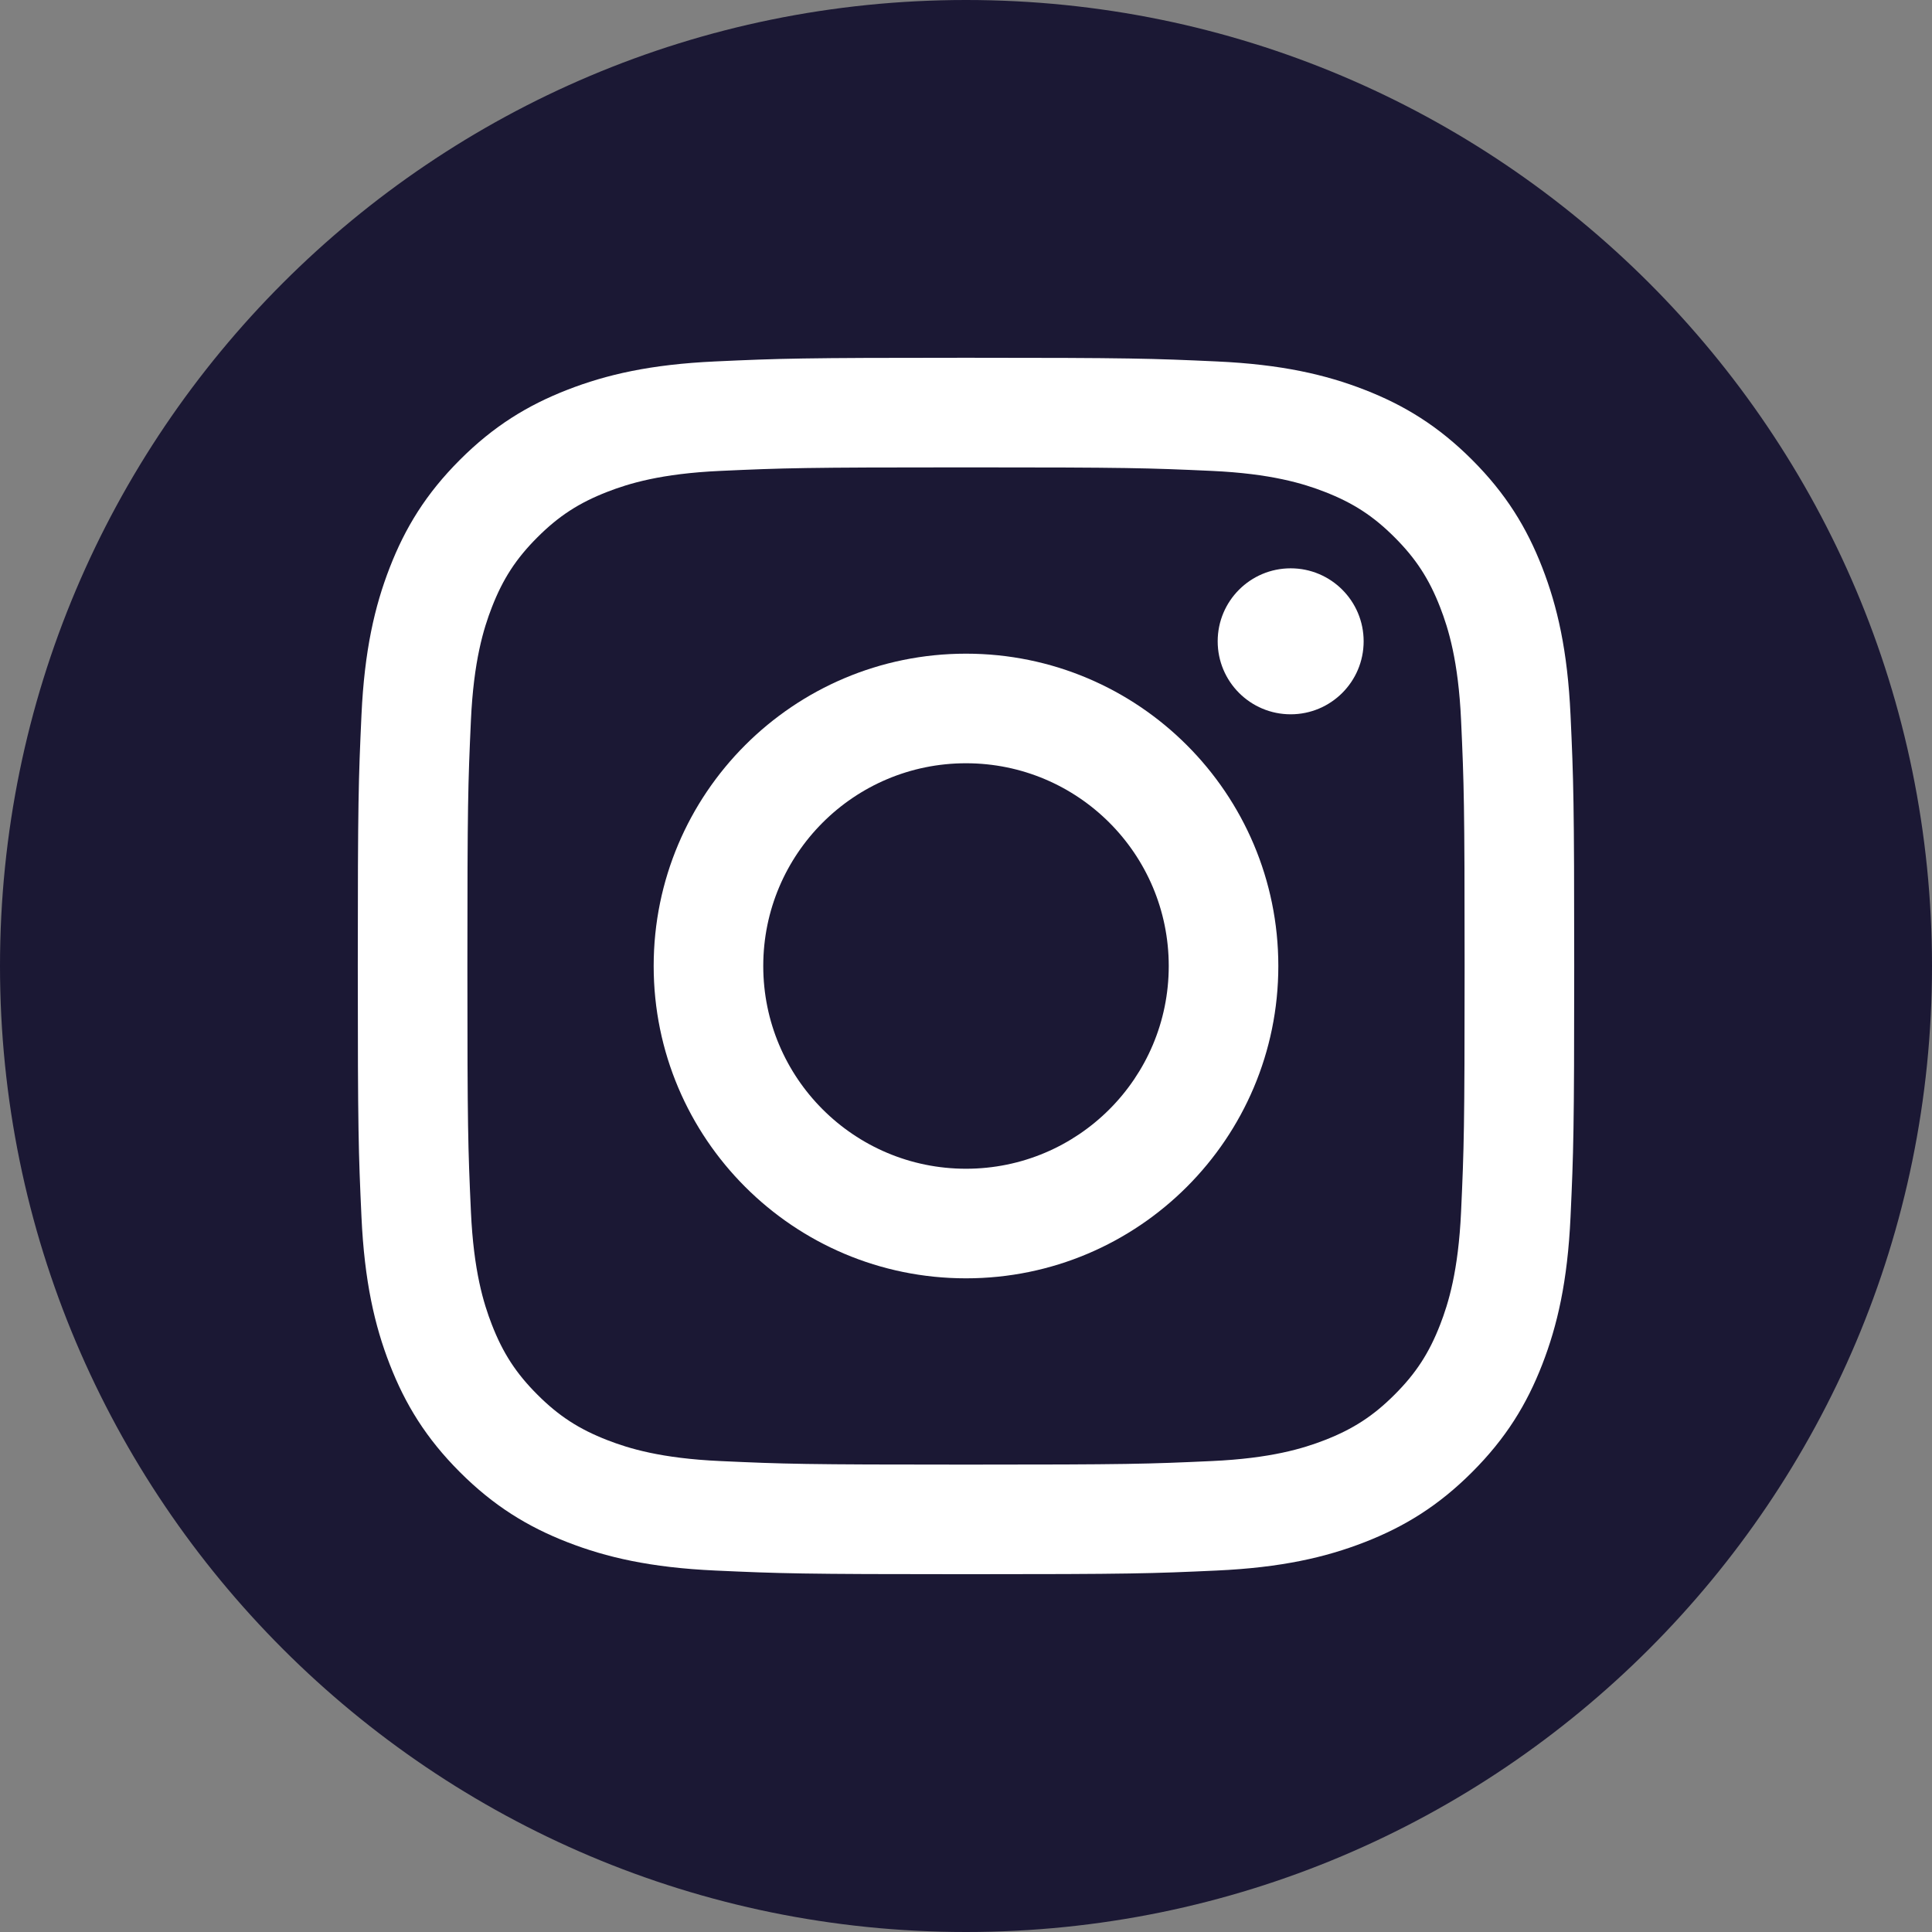
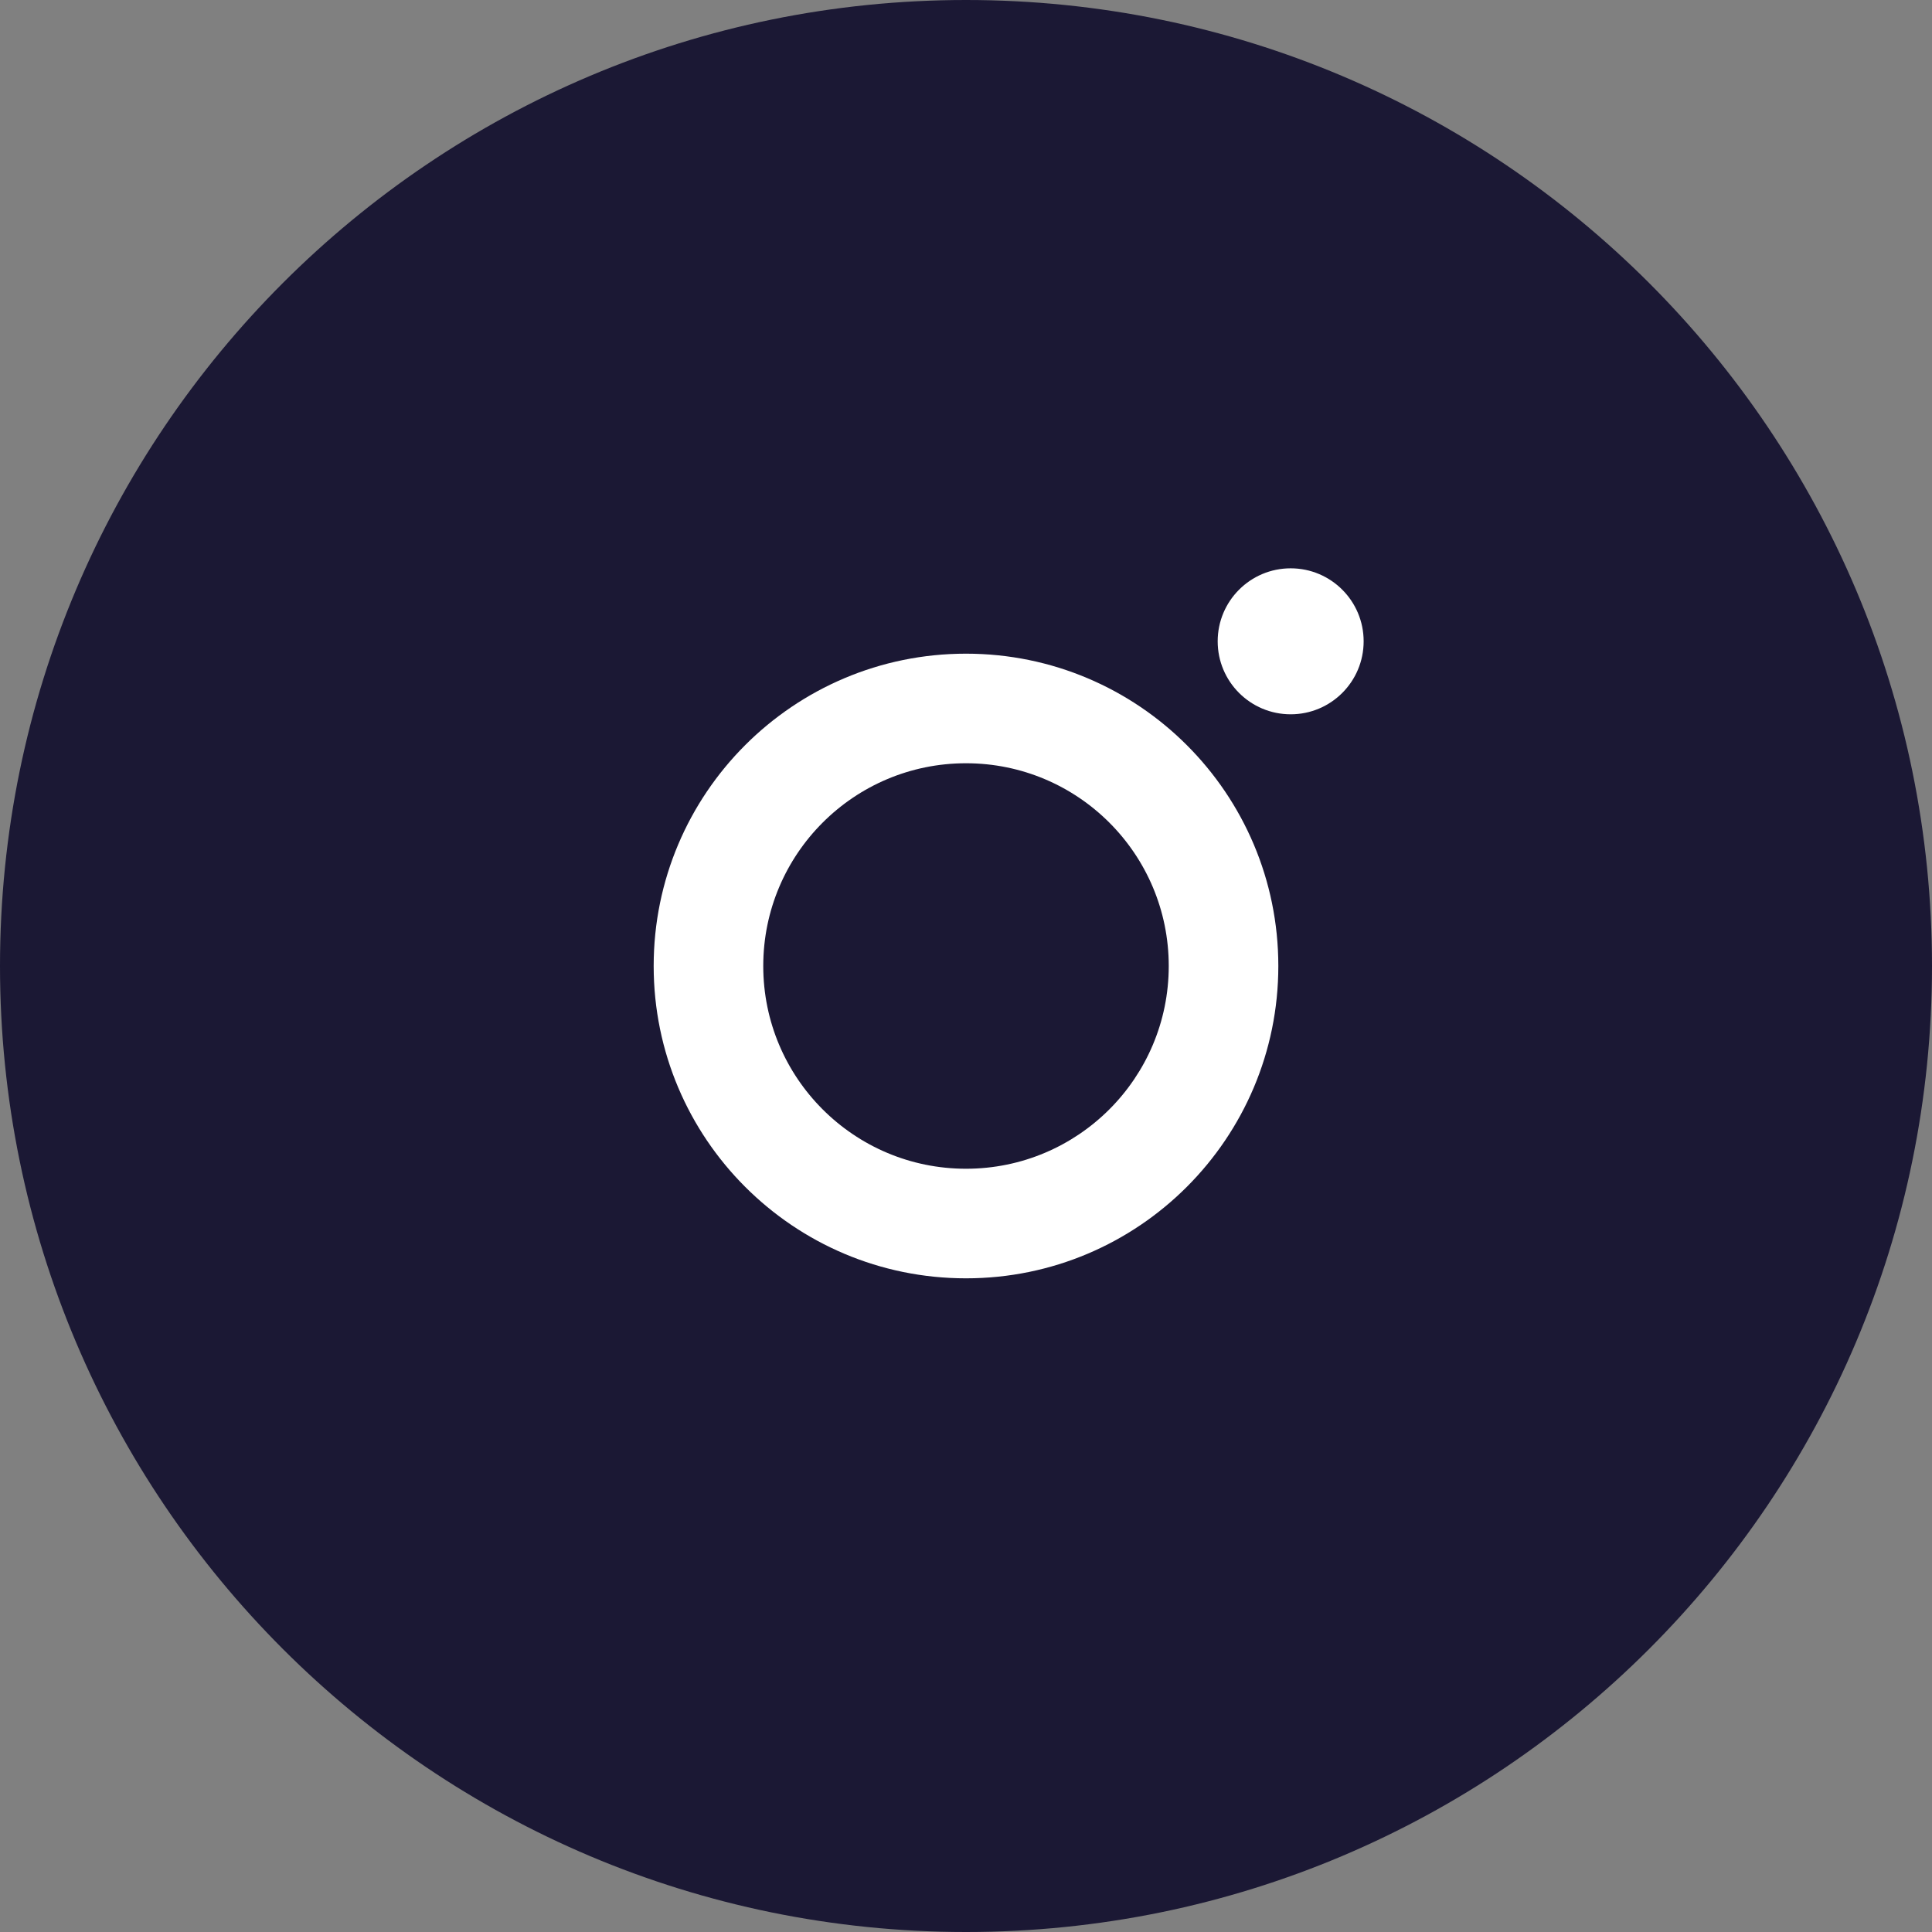
<svg xmlns="http://www.w3.org/2000/svg" xmlns:ns1="http://www.inkscape.org/namespaces/inkscape" xmlns:ns2="http://sodipodi.sourceforge.net/DTD/sodipodi-0.dtd" width="100mm" height="100mm" viewBox="0 0 100 100" version="1.1" id="svg13344" ns1:version="1.1.1 (3bf5ae0d25, 2021-09-20)" ns2:docname="Icono instagram.svg">
  <rect x="0" y="0" width="100" height="100" fill="#808080" stroke="none" />
  <ns2:namedview id="namedview13346" pagecolor="#ffffff" bordercolor="#666666" borderopacity="1.0" ns1:pageshadow="2" ns1:pageopacity="0.0" ns1:pagecheckerboard="0" ns1:document-units="mm" showgrid="false" fit-margin-top="0" fit-margin-left="0" fit-margin-right="0" fit-margin-bottom="0" ns1:zoom="0.77771465" ns1:cx="327.88376" ns1:cy="119.58113" ns1:window-width="3840" ns1:window-height="2036" ns1:window-x="-12" ns1:window-y="-12" ns1:window-maximized="1" ns1:current-layer="layer1" />
  <defs id="defs13341" />
  <g ns1:label="Capa 1" ns1:groupmode="layer" id="layer1" transform="translate(-18.373,-116.693)">
    <g id="g829">
      <path d="m 68.373,116.693 c 27.614,0 50,22.385 50,50 0,27.614 -22.386,50 -50,50 -27.614,0 -50,-22.386 -50,-50 0,-27.615 22.386,-50 50,-50" style="fill:#1b1834;fill-opacity:1;fill-rule:nonzero;stroke:none;stroke-width:0.074" id="path46-9" />
-       <path d="m 68.373,135.211 c -8.55,0 -9.622,0.036 -12.98,0.19 -3.35,0.153 -5.639,0.684 -7.641,1.463 -2.07,0.804 -3.826,1.881 -5.576,3.631 -1.75,1.75 -2.827,3.506 -3.631,5.576 -0.778,2.002 -1.31,4.29 -1.463,7.641 -0.153,3.359 -0.19,4.43 -0.19,12.98 0,8.55 0.036,9.622 0.19,12.98 0.153,3.35 0.685,5.639 1.463,7.641 0.804,2.07 1.881,3.826 3.631,5.576 1.75,1.75 3.506,2.827 5.576,3.632 2.002,0.778 4.291,1.31 7.641,1.463 3.358,0.153 4.43,0.19 12.98,0.19 8.55,0 9.621,-0.036 12.979,-0.19 3.351,-0.153 5.64,-0.685 7.642,-1.463 2.07,-0.805 3.826,-1.881 5.576,-3.632 1.75,-1.75 2.827,-3.505 3.631,-5.576 0.778,-2.002 1.31,-4.291 1.463,-7.641 0.153,-3.358 0.19,-4.43 0.19,-12.98 0,-8.55 -0.036,-9.621 -0.19,-12.98 -0.153,-3.351 -0.685,-5.639 -1.463,-7.641 -0.804,-2.07 -1.881,-3.826 -3.631,-5.576 -1.75,-1.75 -3.506,-2.827 -5.576,-3.631 -2.002,-0.779 -4.291,-1.31 -7.642,-1.463 -3.358,-0.153 -4.43,-0.19 -12.979,-0.19 z m 0,5.673 c 8.406,0 9.401,0.032 12.721,0.183 3.069,0.141 4.736,0.653 5.845,1.084 1.47,0.571 2.519,1.253 3.62,2.355 1.101,1.101 1.784,2.15 2.355,3.619 0.431,1.11 0.944,2.776 1.084,5.846 0.151,3.32 0.183,4.316 0.183,12.721 0,8.406 -0.032,9.401 -0.183,12.721 -0.141,3.069 -0.653,4.736 -1.084,5.845 -0.571,1.47 -1.253,2.519 -2.355,3.62 -1.101,1.101 -2.15,1.784 -3.62,2.355 -1.11,0.431 -2.776,0.944 -5.845,1.084 -3.32,0.152 -4.315,0.184 -12.721,0.184 -8.407,0 -9.402,-0.032 -12.721,-0.184 -3.069,-0.139 -4.736,-0.653 -5.845,-1.084 -1.47,-0.571 -2.519,-1.253 -3.62,-2.355 -1.101,-1.101 -1.784,-2.15 -2.355,-3.62 -0.431,-1.109 -0.944,-2.776 -1.084,-5.845 -0.151,-3.32 -0.183,-4.316 -0.183,-12.721 0,-8.406 0.032,-9.401 0.183,-12.721 0.141,-3.07 0.653,-4.736 1.084,-5.846 0.571,-1.469 1.253,-2.518 2.355,-3.619 1.101,-1.101 2.15,-1.784 3.62,-2.355 1.109,-0.431 2.776,-0.944 5.845,-1.084 3.32,-0.151 4.316,-0.183 12.721,-0.183" style="fill:#ffffff;fill-opacity:1;fill-rule:nonzero;stroke:none;stroke-width:0.074" id="path48-8" />
      <path d="m 68.373,177.187 c -5.796,0 -10.494,-4.699 -10.494,-10.494 0,-5.796 4.699,-10.494 10.494,-10.494 5.796,0 10.494,4.699 10.494,10.494 0,5.796 -4.699,10.494 -10.494,10.494 z m 0,-26.66 c -8.928,0 -16.166,7.238 -16.166,16.166 0,8.928 7.238,16.166 16.166,16.166 8.928,0 16.166,-7.238 16.166,-16.166 0,-8.928 -7.238,-16.166 -16.166,-16.166" style="fill:#ffffff;fill-opacity:1;fill-rule:nonzero;stroke:none;stroke-width:0.074" id="path50-8" />
      <path d="m 88.955,149.887 c 0,2.087 -1.691,3.778 -3.777,3.778 -2.087,0 -3.778,-1.691 -3.778,-3.778 0,-2.087 1.691,-3.778 3.778,-3.778 2.086,0 3.777,1.691 3.777,3.778" style="fill:#ffffff;fill-opacity:1;fill-rule:nonzero;stroke:none;stroke-width:0.074" id="path52-6" />
    </g>
  </g>
</svg>